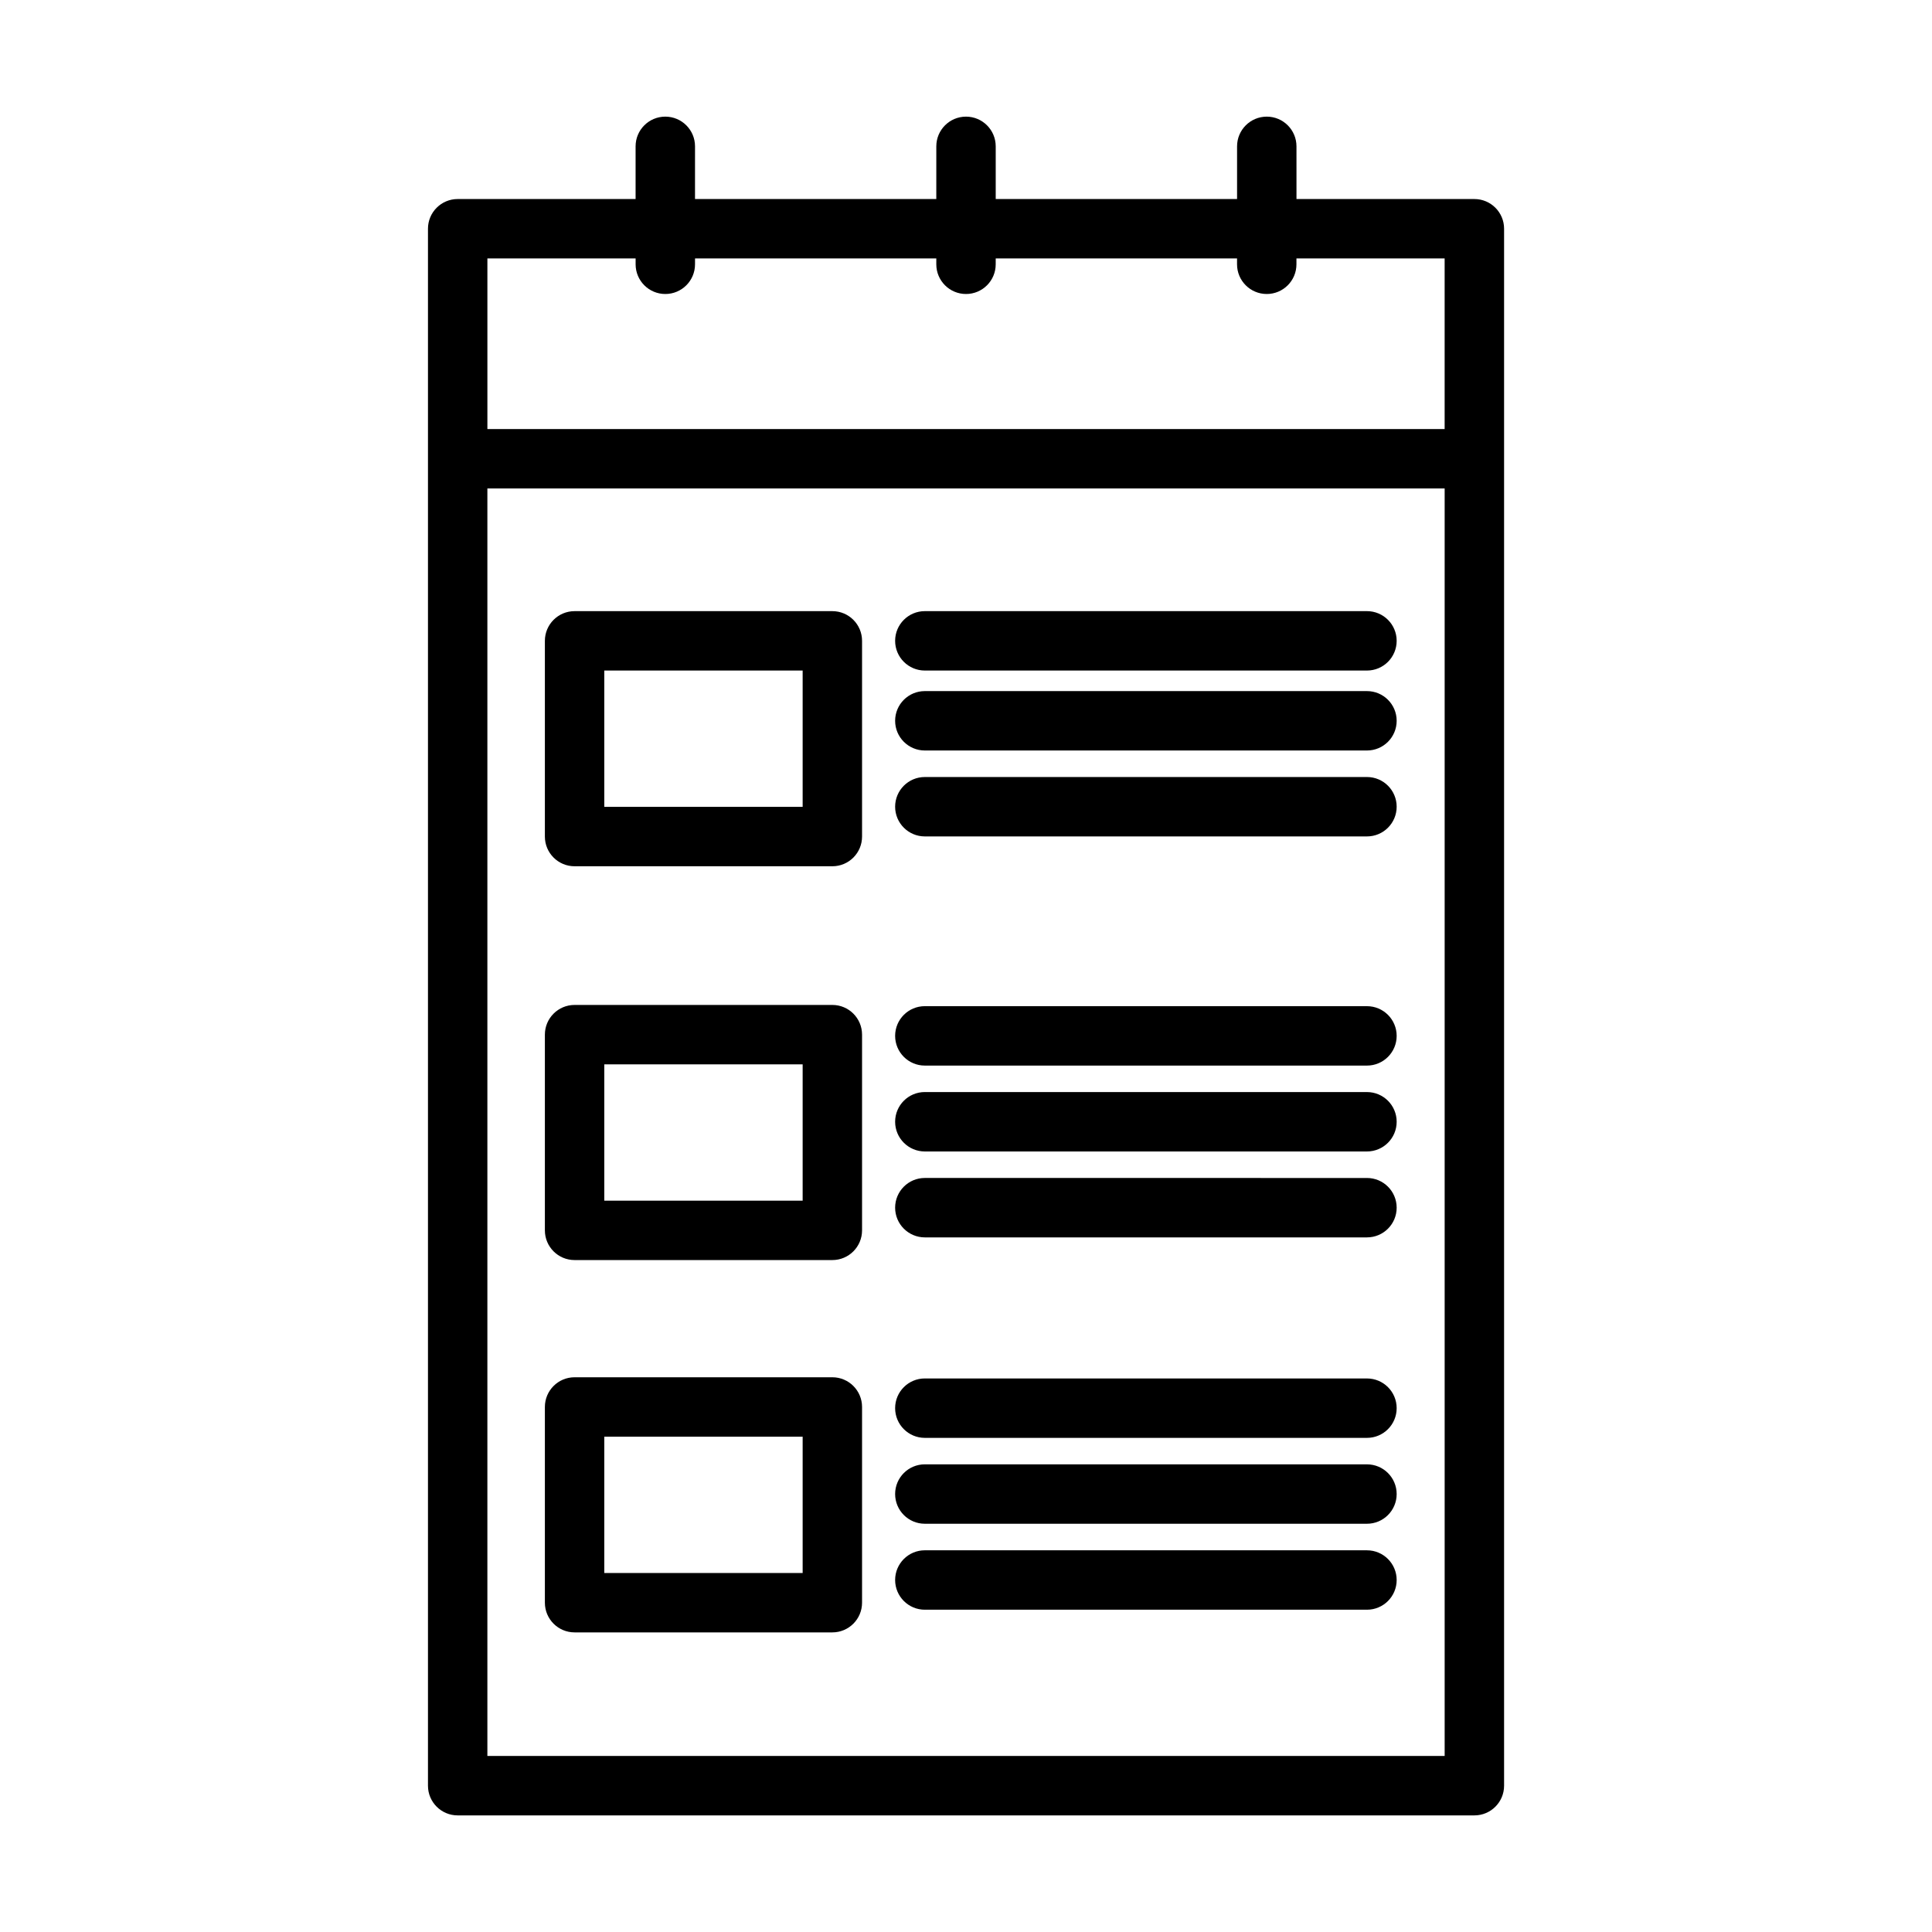
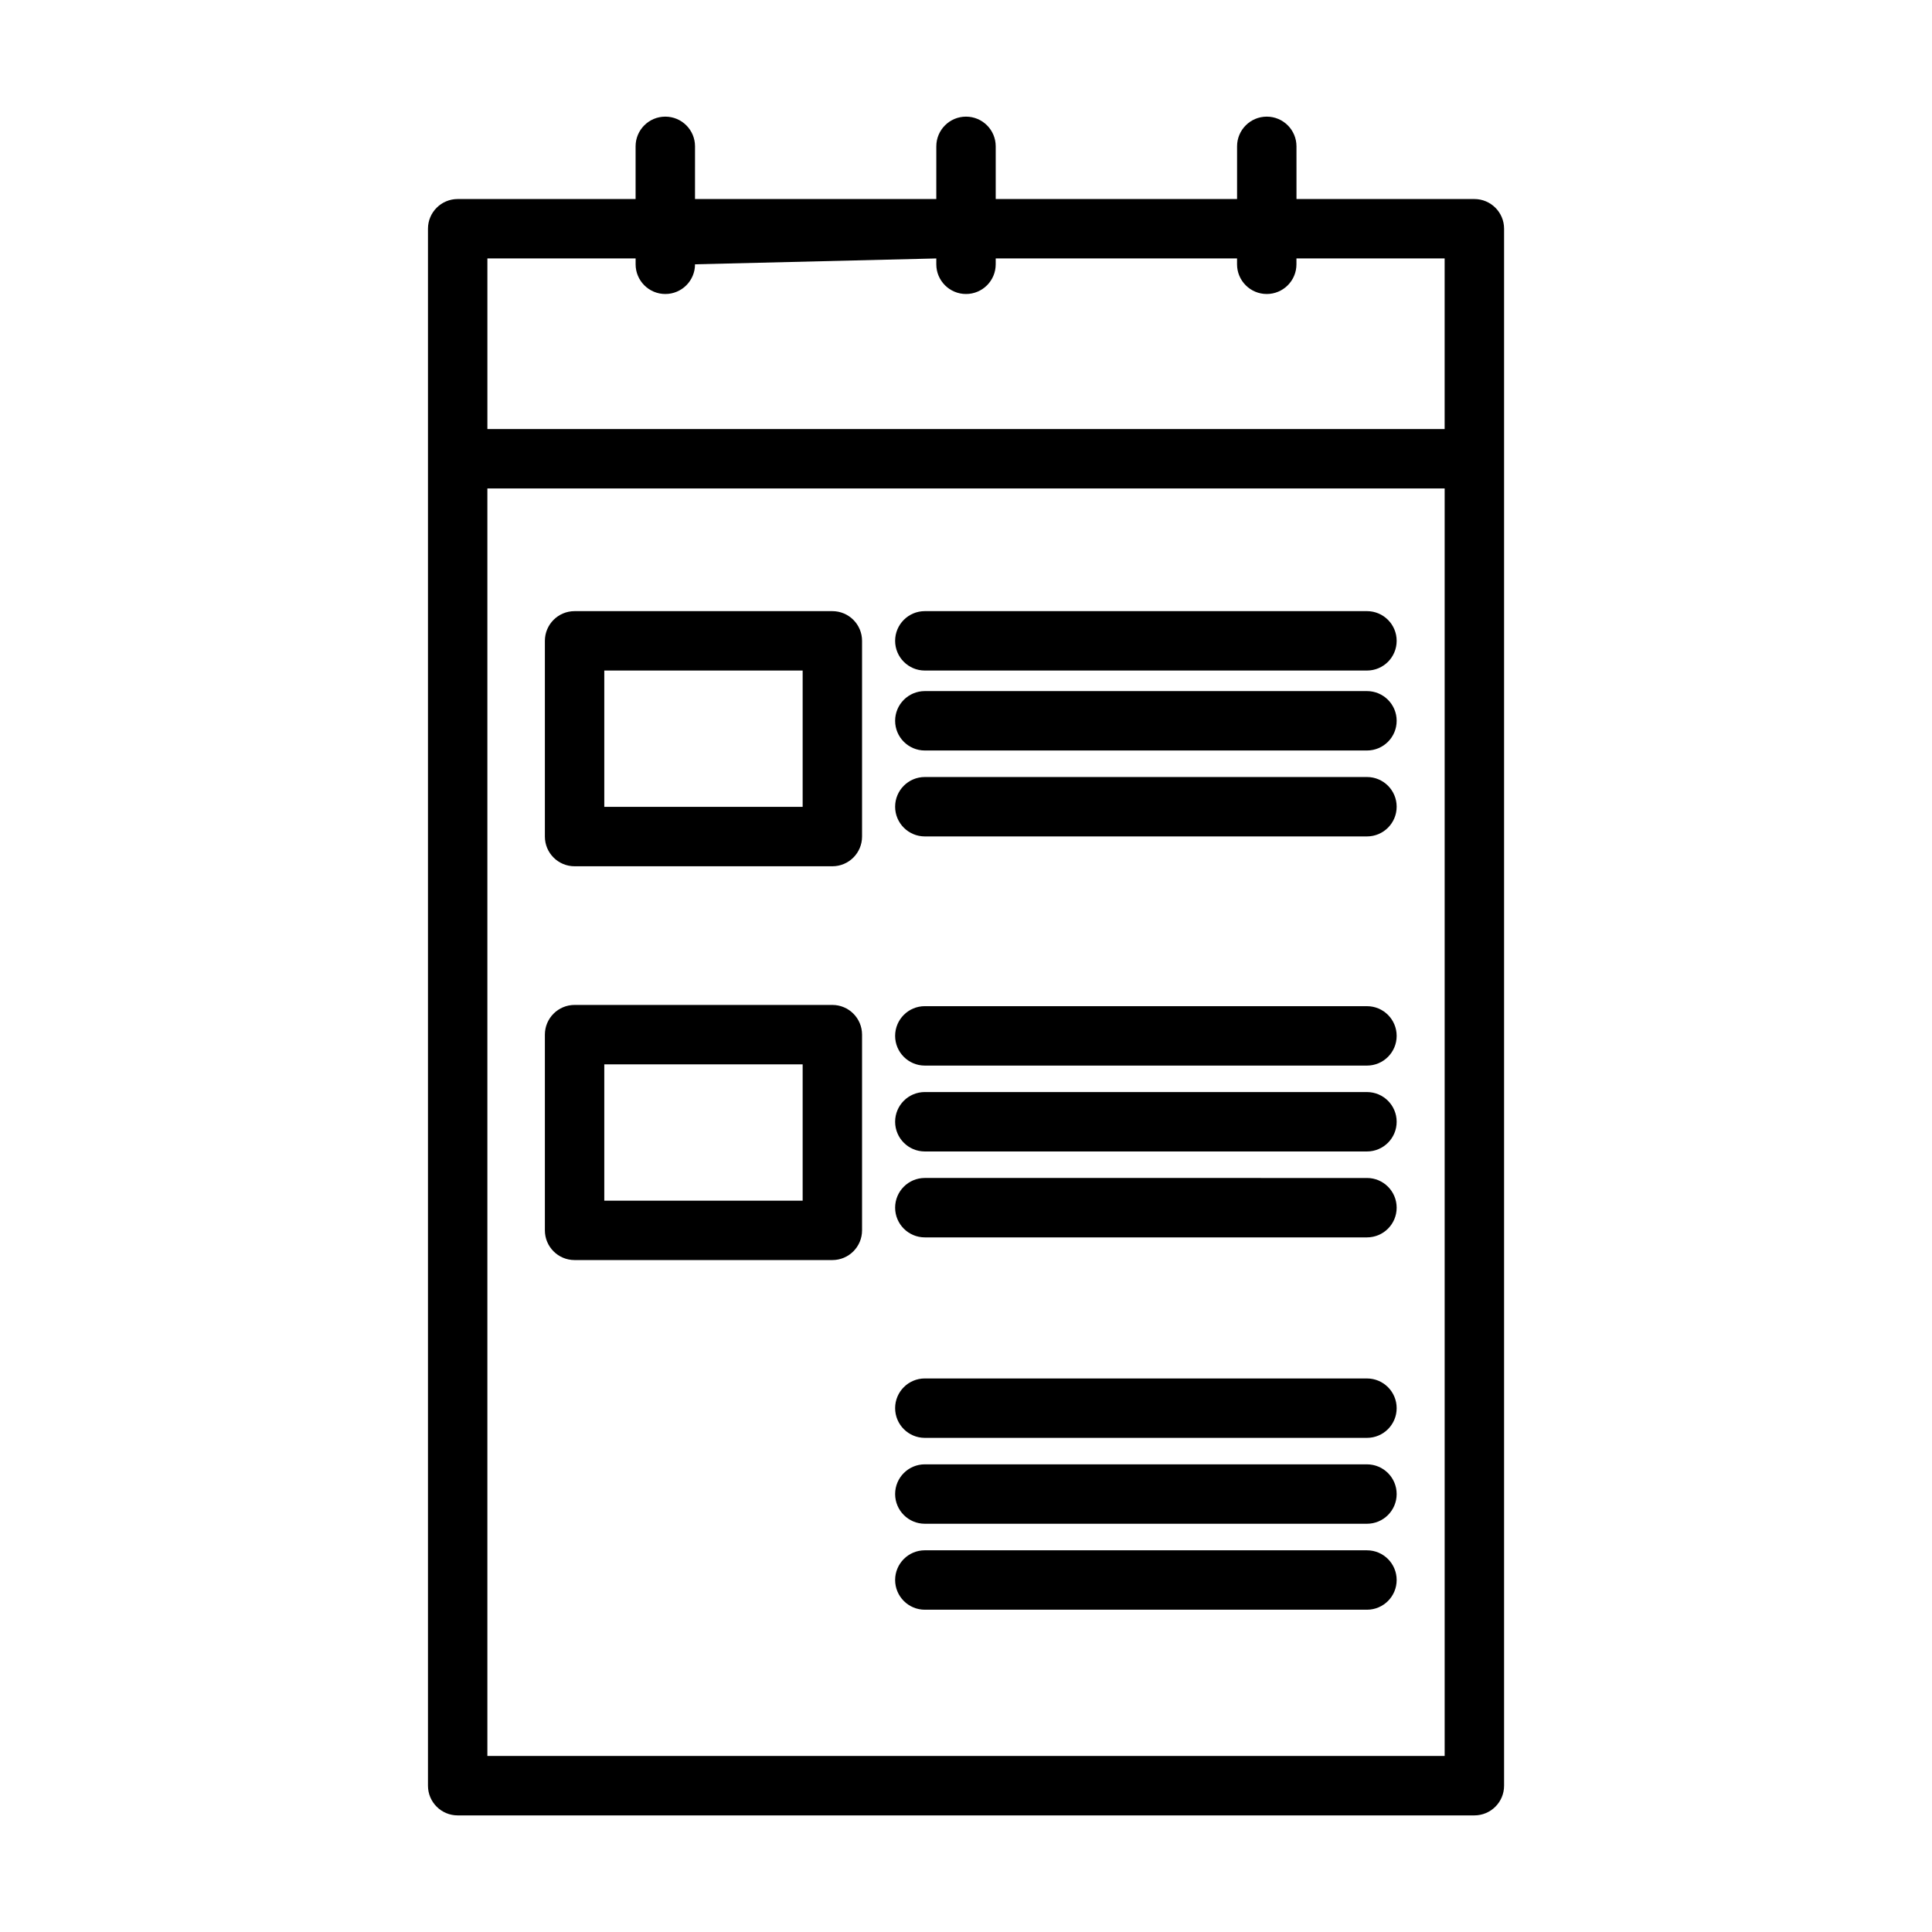
<svg xmlns="http://www.w3.org/2000/svg" fill="#000000" width="800px" height="800px" version="1.1" viewBox="144 144 512 512">
  <g>
    <path d="m296.27 373.57h68.312c4.352 0 7.871-3.527 7.871-7.871v-51.867c0-4.344-3.519-7.871-7.871-7.871h-68.312c-4.352 0-7.871 3.527-7.871 7.871v51.867c0 4.348 3.523 7.871 7.871 7.871zm7.871-51.867h52.57v36.125h-52.57z" />
    <path d="m296.27 477.93h68.312c4.352 0 7.871-3.527 7.871-7.871v-51.867c0-4.344-3.519-7.871-7.871-7.871h-68.312c-4.352 0-7.871 3.527-7.871 7.871v51.867c0 4.348 3.523 7.871 7.871 7.871zm7.871-51.867h52.57v36.125h-52.57z" />
-     <path d="m296.27 576.6h68.312c4.352 0 7.871-3.527 7.871-7.871v-51.867c0-4.344-3.519-7.871-7.871-7.871h-68.312c-4.352 0-7.871 3.527-7.871 7.871v51.867c0 4.348 3.523 7.871 7.871 7.871zm7.871-51.867h52.57v36.125h-52.57z" />
    <path d="m389.09 321.7h117.17c4.352 0 7.871-3.527 7.871-7.871s-3.519-7.871-7.871-7.871h-117.17c-4.352 0-7.871 3.527-7.871 7.871s3.527 7.871 7.871 7.871z" />
    <path d="m389.09 342.89h117.17c4.352 0 7.871-3.527 7.871-7.871s-3.519-7.871-7.871-7.871h-117.17c-4.352 0-7.871 3.527-7.871 7.871s3.527 7.871 7.871 7.871z" />
    <path d="m389.09 365.66h117.17c4.352 0 7.871-3.527 7.871-7.871s-3.519-7.871-7.871-7.871h-117.17c-4.352 0-7.871 3.527-7.871 7.871s3.527 7.871 7.871 7.871z" />
    <path d="m389.09 426.39h117.17c4.352 0 7.871-3.527 7.871-7.871s-3.519-7.871-7.871-7.871l-117.17-0.004c-4.352 0-7.871 3.527-7.871 7.871 0 4.348 3.527 7.875 7.871 7.875z" />
    <path d="m389.09 449.15h117.17c4.352 0 7.871-3.527 7.871-7.871s-3.519-7.871-7.871-7.871l-117.17-0.004c-4.352 0-7.871 3.527-7.871 7.871 0 4.348 3.527 7.875 7.871 7.875z" />
    <path d="m389.09 471.92h117.17c4.352 0 7.871-3.527 7.871-7.871s-3.519-7.871-7.871-7.871l-117.17-0.004c-4.352 0-7.871 3.527-7.871 7.871 0 4.348 3.527 7.875 7.871 7.875z" />
    <path d="m389.09 525.05h117.17c4.352 0 7.871-3.527 7.871-7.871s-3.519-7.871-7.871-7.871l-117.17-0.004c-4.352 0-7.871 3.527-7.871 7.871 0 4.348 3.527 7.875 7.871 7.875z" />
    <path d="m389.09 547.81h117.17c4.352 0 7.871-3.527 7.871-7.871s-3.519-7.871-7.871-7.871l-117.17-0.004c-4.352 0-7.871 3.527-7.871 7.871 0 4.348 3.527 7.875 7.871 7.875z" />
    <path d="m389.09 570.59h117.17c4.352 0 7.871-3.527 7.871-7.871s-3.519-7.871-7.871-7.871l-117.17-0.004c-4.352 0-7.871 3.527-7.871 7.871 0 4.348 3.527 7.875 7.871 7.875z" />
-     <path d="m320.31 174.91c-4.352 0-7.871 3.527-7.871 7.871v13.965h-47.152c-4.352 0-7.871 3.527-7.871 7.871v412.61c0 4.344 3.519 7.871 7.871 7.871h269.44c4.352 0 7.871-3.527 7.871-7.871v-412.61c0-4.344-3.519-7.871-7.871-7.871h-47.145l-0.004-13.965c0-4.344-3.519-7.871-7.871-7.871s-7.871 3.527-7.871 7.871v13.965h-63.961v-13.965c0-4.344-3.519-7.871-7.871-7.871s-7.871 3.527-7.871 7.871l-0.004 13.965h-63.945l0.004-13.965c0-4.344-3.519-7.871-7.875-7.871zm206.53 434.44h-253.68v-335.9h253.69v335.9zm-134.71-396.86v1.551c0 4.344 3.519 7.871 7.871 7.871 4.352 0 7.871-3.527 7.871-7.871l0.004-1.551h63.953v1.551c0 4.344 3.519 7.871 7.871 7.871 4.352 0 7.871-3.527 7.871-7.871v-1.551h39.273v45.219l-253.68-0.004v-45.215h39.281v1.551c0 4.344 3.519 7.871 7.871 7.871 4.352 0 7.871-3.527 7.871-7.871l0.004-1.551z" />
+     <path d="m320.31 174.91c-4.352 0-7.871 3.527-7.871 7.871v13.965h-47.152c-4.352 0-7.871 3.527-7.871 7.871v412.61c0 4.344 3.519 7.871 7.871 7.871h269.44c4.352 0 7.871-3.527 7.871-7.871v-412.61c0-4.344-3.519-7.871-7.871-7.871h-47.145l-0.004-13.965c0-4.344-3.519-7.871-7.871-7.871s-7.871 3.527-7.871 7.871v13.965h-63.961v-13.965c0-4.344-3.519-7.871-7.871-7.871s-7.871 3.527-7.871 7.871l-0.004 13.965h-63.945l0.004-13.965c0-4.344-3.519-7.871-7.875-7.871zm206.53 434.44h-253.68v-335.9h253.69v335.9zm-134.71-396.86v1.551c0 4.344 3.519 7.871 7.871 7.871 4.352 0 7.871-3.527 7.871-7.871l0.004-1.551h63.953v1.551c0 4.344 3.519 7.871 7.871 7.871 4.352 0 7.871-3.527 7.871-7.871v-1.551h39.273v45.219l-253.68-0.004v-45.215h39.281v1.551c0 4.344 3.519 7.871 7.871 7.871 4.352 0 7.871-3.527 7.871-7.871z" />
  </g>
</svg>